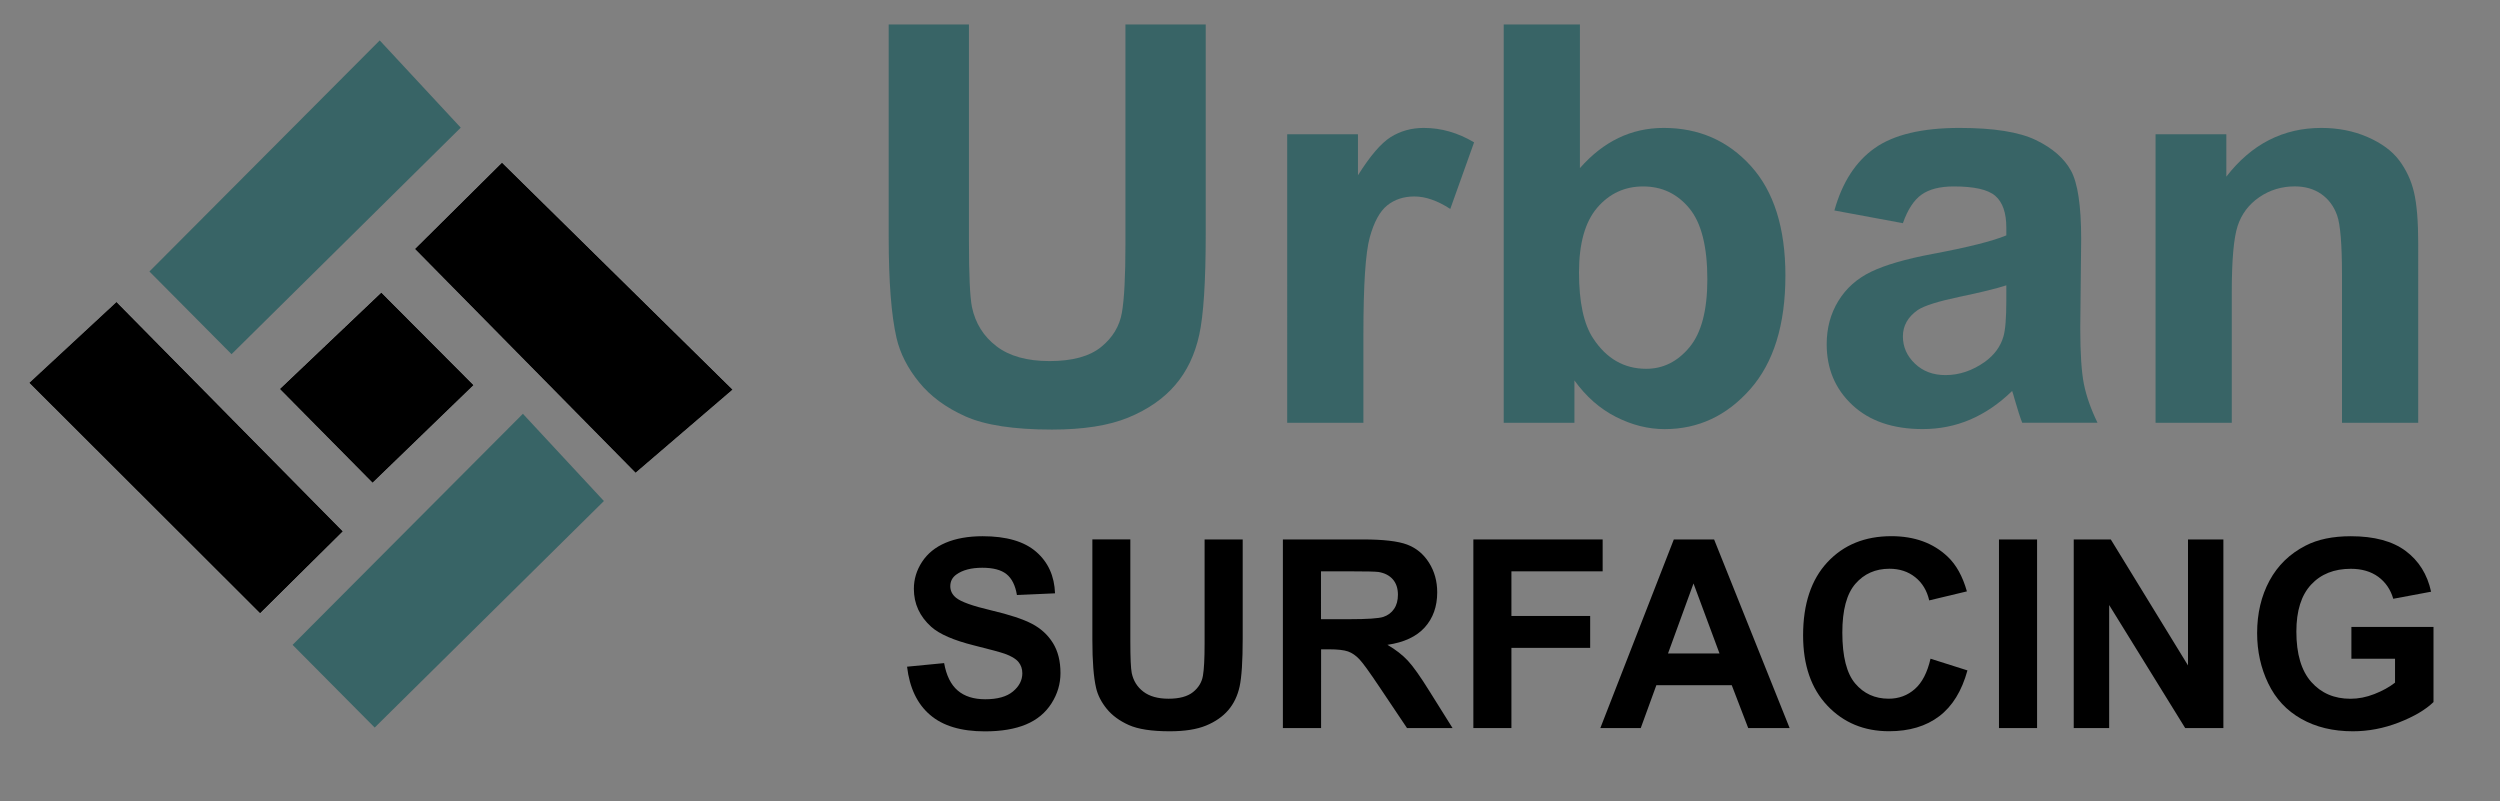
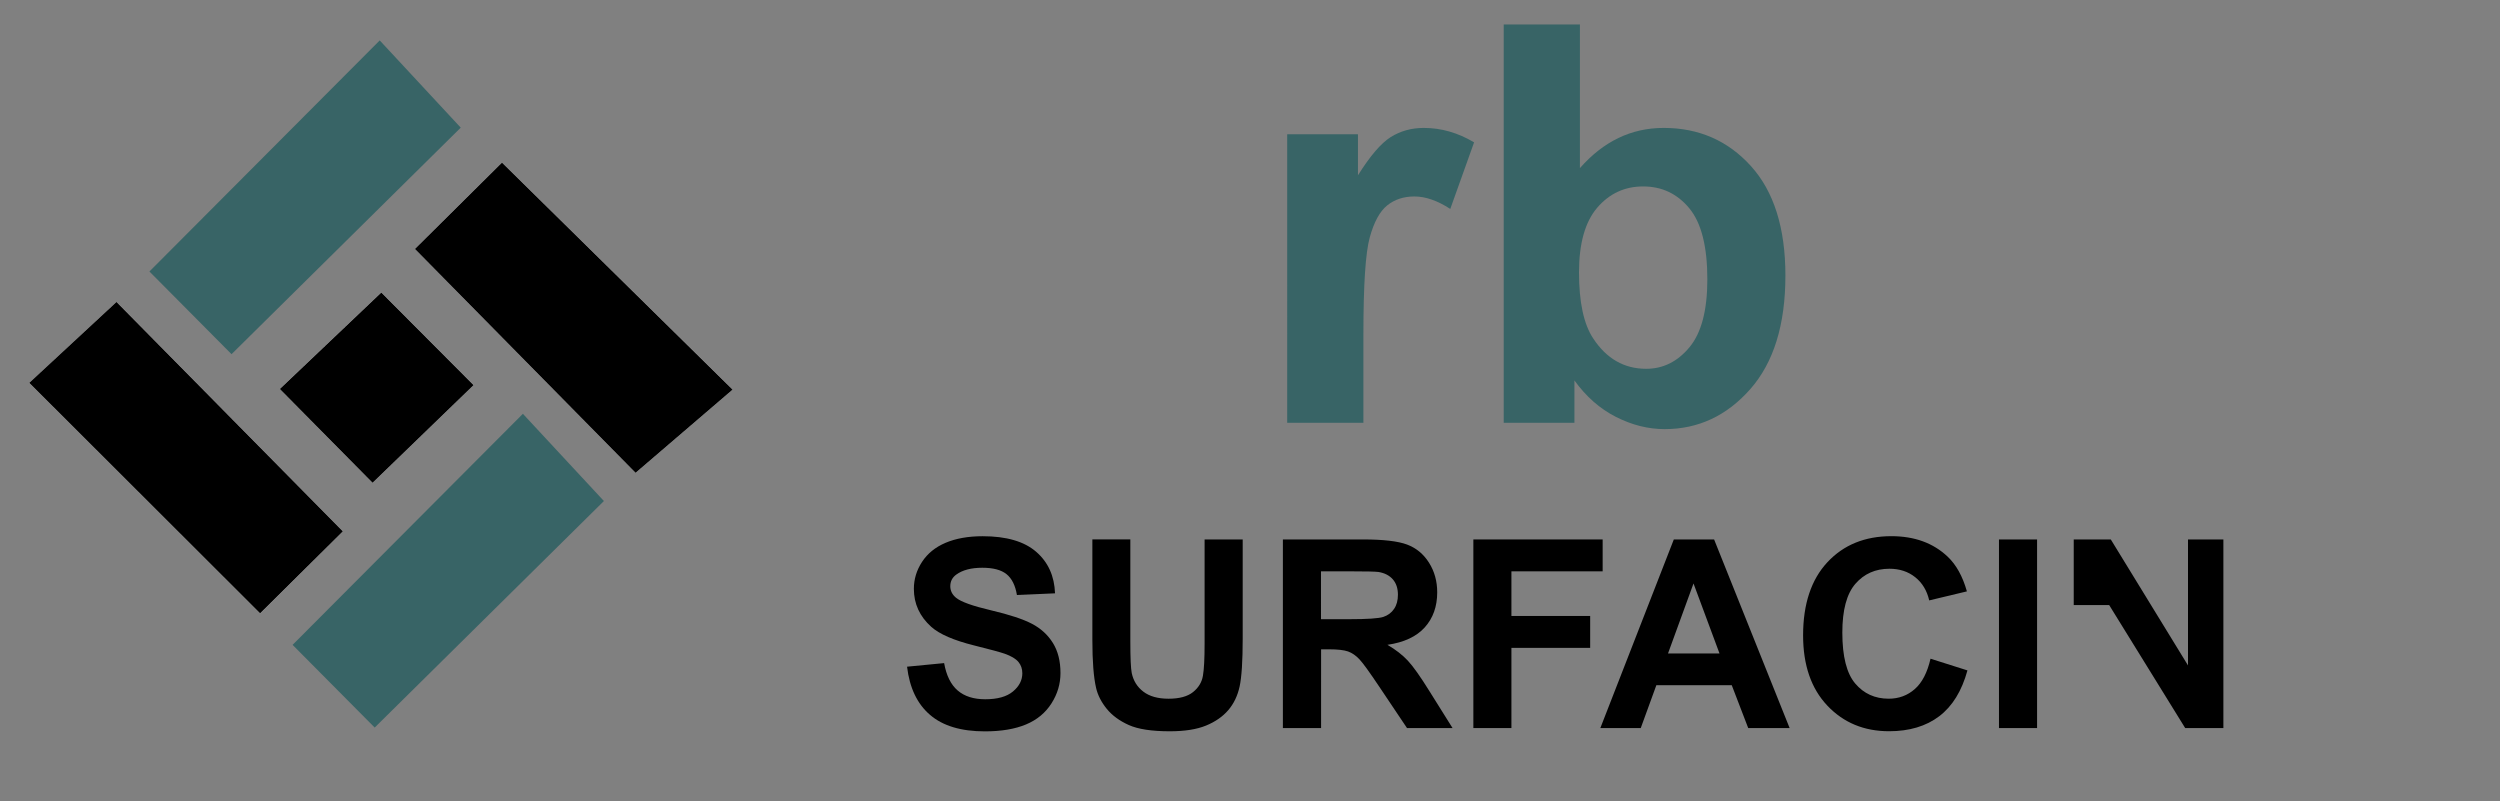
<svg xmlns="http://www.w3.org/2000/svg" version="1.1" id="Layer_1" x="0px" y="0px" viewBox="0 0 5511.2 1766.3" style="enable-background:new 0 0 5511.2 1766.3;" xml:space="preserve">
  <rect x="0" y="0" width="5511.2" height="1766.3" fill="#808080" stroke="none" />
  <style type="text/css">
	.st0{fill:#FFFFFF;}
	.st1{fill:#386466;}
	.st2{fill:none;stroke:#000000;stroke-width:1.056;stroke-miterlimit:10;}
</style>
  <g>
    <path class="st0" d="M1106.6,358.4c-65.2,64.7-133.3,132.2-192,190.3c166.3,168.7,333.4,338.3,486.5,493.6   c68.3-58.5,140.9-120.9,214-183.5C1442.2,688.7,1275.5,524.6,1106.6,358.4z M755.9,1171.4C584,997.2,417.2,828.1,256.9,665.6   C196,722.1,127.7,785.4,64.5,844.1c172.5,172.2,340.8,340.3,509,508.2C632.3,1293.9,700.6,1226.3,755.9,1171.4z M821.3,1064.4   c79.4-76.7,155.5-150.4,222.8-215.5c-67.4-67.7-141-141.5-203.5-204.2c-73.1,69.4-150.4,142.9-223.8,212.7   C689.3,930.8,762.8,1005.2,821.3,1064.4z" />
    <path d="M1106.6,358.4c168.9,166.2,335.6,330.3,508.5,500.5c-73,62.6-145.7,125-214,183.5c-153.1-155.4-320.3-325-486.5-493.6   C973.3,490.6,1041.4,423.1,1106.6,358.4z" />
    <path d="M755.9,1171.4c-55.4,54.9-123.6,122.5-182.5,180.8c-168.1-167.9-336.5-336-509-508.2c63.2-58.6,131.5-121.9,192.4-178.4   C417.2,828.1,584,997.2,755.9,1171.4z" />
    <path d="M821.3,1064.4c-58.5-59.2-132-133.5-204.5-206.9c73.5-69.8,150.8-143.3,223.8-212.7c62.5,62.7,136,136.5,203.5,204.2   C976.8,914,900.7,987.6,821.3,1064.4z" />
  </g>
  <path class="st1" d="M510.4,780.8c-54.9-55.3-122.6-123.5-181-182.3C497.1,430.2,665.1,261.7,837.1,89.1  c58.7,63.2,122.1,131.4,178.6,192.3C853.4,441.8,684.5,608.8,510.4,780.8z" />
  <path class="st1" d="M826,1603.9c-54.9-55.3-122.6-123.5-181-182.3c167.7-168.3,335.7-336.8,507.7-509.4  c58.7,63.2,122.1,131.4,178.6,192.3C1169.1,1264.8,1000.1,1431.8,826,1603.9z" />
  <g>
-     <path class="st1" d="M1959,54h177v475.9c0,75.5,2.2,124.5,6.6,146.8c7.6,36,25.6,64.8,54.1,86.6s67.5,32.7,116.9,32.7   c50.2,0,88.1-10.3,113.6-30.9c25.5-20.6,40.8-45.9,46-75.8s7.8-79.7,7.8-149.2V54h177v461.2c0,105.4-4.8,179.9-14.4,223.4   c-9.6,43.5-27.2,80.3-52.9,110.2c-25.7,30-60.1,53.8-103.1,71.6c-43.1,17.8-99.3,26.6-168.6,26.6c-83.7,0-147.2-9.7-190.5-29   s-77.4-44.5-102.5-75.5c-25.1-30.9-41.7-63.4-49.6-97.3c-11.6-50.3-17.3-124.6-17.3-222.8V54z" />
    <path class="st1" d="M3005.6,932h-168V296h156v90.4c26.8-42.7,50.9-70.8,72.2-84.2c21.4-13.4,45.7-20.2,72.9-20.2   c38.4,0,75.3,10.6,110.9,31.8l-52.5,146.8c-28.3-18.4-54.7-27.5-79-27.5c-23.5,0-43.5,6.5-59.8,19.5s-29.2,36.4-38.6,70.3   s-14.1,104.9-14.1,213V932z" />
    <path class="st1" d="M3314.9,932V54h168v316.6c51.9-59.1,113.4-88.6,184.6-88.6c77.5,0,141.6,28,192.3,84s76.1,136.5,76.1,241.4   c0,108.5-25.9,192-77.6,250.6S3743.7,946,3669.8,946c-36.4,0-72.2-9-107.6-27c-35.4-18-65.8-44.8-91.4-80.3V932H3314.9z    M3480.9,600.4c0,65.7,10.4,114.3,31.3,145.7c29.3,44.6,68.2,66.9,116.8,66.9c37.3,0,69.1-15.8,95.4-47.5   c26.3-31.7,39.4-81.5,39.4-149.6c0-72.5-13.2-124.7-39.8-156.8s-60.4-48.1-101.8-48.1c-40.5,0-74.3,15.6-101.2,46.9   C3494.3,489.2,3480.9,536.7,3480.9,600.4z" />
-     <path class="st1" d="M4194.9,492l-151-28c17.2-61.9,46.8-107.7,88.8-137.4c42-29.7,104.4-44.6,187.1-44.6   c75.2,0,131.1,8.9,167.9,26.6s62.7,40.3,77.7,67.6c15,27.3,22.5,77.5,22.5,150.5l-2,196.3c0,55.9,2.7,97.1,8,123.6s15.3,55,30,85.3   h-166c-4.4-11.2-9.8-28-16.2-50.1c-2.8-10-4.8-16.7-6-19.9c-28.8,28-59.6,49-92.3,63s-67.7,21-104.9,21c-65.5,0-117.2-17.7-155-53   c-37.8-35.3-56.6-80-56.6-134c0-35.7,8.6-67.6,25.8-95.6c17.2-28,41.3-49.4,72.3-64.3s75.7-27.9,134.1-39   c78.8-14.7,133.4-28.4,163.8-41.1v-17c0-32.8-8.1-56.1-24.3-70.1S4352,411,4307.1,411c-30.3,0-54,6-71,18   C4219.2,441,4205.4,462,4194.9,492z M4422.9,629c-21.7,7.1-56,15.5-102.9,25.3c-46.9,9.8-77.6,19.5-92,28.9   c-22.1,15.3-33.1,34.8-33.1,58.3c0,23.2,8.8,43.2,26.5,60.1c17.6,16.9,40.1,25.3,67.4,25.3c30.5,0,59.5-9.8,87.2-29.5   c20.4-14.9,33.9-33.2,40.3-54.8c4.4-14.1,6.6-41,6.6-80.7V629z" />
-     <path class="st1" d="M5330.9,932h-168V607.8c0-68.6-3.6-113-10.8-133.1c-7.2-20.1-18.9-35.8-35-47c-16.2-11.2-35.6-16.8-58.3-16.8   c-29.1,0-55.3,8-78.4,23.9c-23.2,16-39,37.1-47.6,63.4c-8.6,26.3-12.9,75-12.9,145.9V932h-168V296h156v93.4   c55.4-71.6,125.2-107.4,209.4-107.4c37.1,0,71,6.7,101.7,20c30.7,13.4,54,30.4,69.7,51.2s26.7,44.3,32.9,70.6s9.3,64,9.3,113.1V932   z" />
  </g>
  <path class="st2" d="M5397.4,65.1" />
  <path class="st2" d="M542,65.1" />
  <g>
    <path d="M1999.6,1469.7l81.7-7.9c4.9,27.4,14.9,47.6,29.9,60.4c15,12.9,35.3,19.3,60.8,19.3c27,0,47.4-5.7,61.1-17.2   c13.7-11.4,20.6-24.8,20.6-40.1c0-9.8-2.9-18.2-8.7-25.1c-5.8-6.9-15.8-12.9-30.2-18c-9.8-3.4-32.2-9.5-67.2-18.2   c-45-11.2-76.6-24.9-94.7-41.1c-25.5-22.9-38.3-50.8-38.3-83.7c0-21.2,6-41,18-59.4c12-18.4,29.3-32.5,51.9-42.1   c22.6-9.6,49.9-14.5,81.8-14.5c52.2,0,91.5,11.4,117.9,34.3c26.4,22.9,40.2,53.4,41.6,91.6l-84,3.7c-3.6-21.4-11.3-36.7-23.1-46.1   c-11.8-9.4-29.5-14-53.2-14c-24.4,0-43.5,5-57.3,15c-8.9,6.4-13.3,15-13.3,25.8c0,9.8,4.2,18.3,12.5,25.2   c10.6,8.9,36.3,18.2,77.2,27.8c40.8,9.6,71.1,19.6,90.6,29.9c19.6,10.3,34.9,24.4,46,42.3c11.1,17.9,16.6,40,16.6,66.2   c0,23.8-6.6,46.1-19.9,66.9c-13.2,20.8-32,36.3-56.2,46.4c-24.2,10.1-54.4,15.2-90.5,15.2c-52.6,0-92.9-12.1-121.1-36.5   C2021.9,1551.6,2005.1,1516.2,1999.6,1469.7z" />
    <path d="M2407.8,1189.1h84v225.2c0,35.7,1,58.9,3.1,69.5c3.6,17,12.1,30.7,25.7,41c13.5,10.3,32,15.5,55.5,15.5   c23.8,0,41.8-4.9,53.9-14.6c12.1-9.7,19.4-21.7,21.8-35.9c2.5-14.2,3.7-37.7,3.7-70.6v-230h84v218.4c0,49.9-2.3,85.2-6.8,105.8   c-4.5,20.6-12.9,38-25.1,52.2c-12.2,14.2-28.5,25.5-48.9,33.9c-20.4,8.4-47.1,12.6-80,12.6c-39.7,0-69.8-4.6-90.3-13.8   c-20.5-9.2-36.7-21.1-48.6-35.7c-11.9-14.7-19.8-30-23.5-46.1c-5.5-23.8-8.2-59-8.2-105.5V1189.1z" />
    <path d="M2828.1,1605v-415.8h176.7c44.4,0,76.7,3.7,96.9,11.2c20.1,7.5,36.3,20.8,48.4,39.9c12.1,19.1,18.2,40.9,18.2,65.5   c0,31.2-9.2,57-27.5,77.3c-18.3,20.3-45.8,33.1-82.3,38.4c18.2,10.6,33.1,22.2,45,34.9c11.8,12.7,27.8,35.2,47.8,67.5l50.8,81.1   h-100.4l-60.7-90.5c-21.6-32.3-36.3-52.7-44.2-61.1c-7.9-8.4-16.4-14.2-25.2-17.3c-8.9-3.1-23-4.7-42.3-4.7h-17V1605H2828.1z    M2912.1,1365h62.1c40.3,0,65.4-1.7,75.5-5.1c10-3.4,17.9-9.3,23.5-17.6c5.7-8.3,8.5-18.7,8.5-31.2c0-14-3.7-25.3-11.2-33.9   c-7.5-8.6-18-14-31.6-16.3c-6.8-0.9-27.2-1.4-61.3-1.4h-65.5V1365z" />
    <path d="M3248,1605v-415.8H3533v70.3h-201.1v98.4h173.6v70.3h-173.6V1605H3248z" />
    <path d="M3945.2,1605h-91.3l-36.3-94.5h-166.2L3617,1605h-89.1l162-415.8h88.8L3945.2,1605z M3790.6,1440.5l-57.3-154.3   l-56.2,154.3H3790.6z" />
    <path d="M4255.8,1452.1l81.4,25.8c-12.5,45.4-33.2,79.1-62.3,101.1c-29,22-65.9,33-110.5,33c-55.2,0-100.6-18.9-136.2-56.6   c-35.6-37.7-53.3-89.3-53.3-154.7c0-69.2,17.9-123,53.6-161.3c35.7-38.3,82.7-57.4,141-57.4c50.9,0,92.2,15,124,45.1   c18.9,17.8,33.1,43.3,42.5,76.6l-83.1,19.9c-4.9-21.6-15.2-38.6-30.8-51.1c-15.6-12.5-34.6-18.7-56.9-18.7   c-30.8,0-55.8,11.1-75,33.2c-19.2,22.1-28.8,58-28.8,107.5c0,52.6,9.5,90,28.4,112.3c18.9,22.3,43.5,33.5,73.8,33.5   c22.3,0,41.5-7.1,57.6-21.3C4237.3,1504.9,4248.8,1482.5,4255.8,1452.1z" />
    <path d="M4406.7,1605v-415.8h84V1605H4406.7z" />
-     <path d="M4571.5,1605v-415.8h81.7l170.2,277.7v-277.7h78V1605h-84.2l-167.6-271.2V1605H4571.5z" />
-     <path d="M5183.6,1452.1V1382h181v165.7c-17.6,17-43.1,32-76.4,45c-33.4,13-67.2,19.4-101.4,19.4c-43.5,0-81.4-9.1-113.7-27.4   c-32.3-18.2-56.6-44.3-72.9-78.3c-16.3-33.9-24.4-70.9-24.4-110.8c0-43.3,9.1-81.8,27.2-115.4c18.2-33.7,44.7-59.5,79.7-77.4   c26.7-13.8,59.9-20.7,99.6-20.7c51.6,0,91.9,10.8,121,32.5c29,21.7,47.7,51.6,56,89.8l-83.4,15.6c-5.9-20.4-16.9-36.5-33-48.4   c-16.2-11.8-36.4-17.7-60.6-17.7c-36.7,0-65.9,11.6-87.5,34.9c-21.7,23.3-32.5,57.8-32.5,103.5c0,49.4,11,86.4,32.9,111.1   c21.9,24.7,50.7,37,86.2,37c17.6,0,35.2-3.4,52.9-10.4c17.7-6.9,32.9-15.3,45.5-25.1v-52.8H5183.6z" />
+     <path d="M4571.5,1605v-415.8h81.7l170.2,277.7v-277.7h78V1605h-84.2l-167.6-271.2H4571.5z" />
  </g>
</svg>